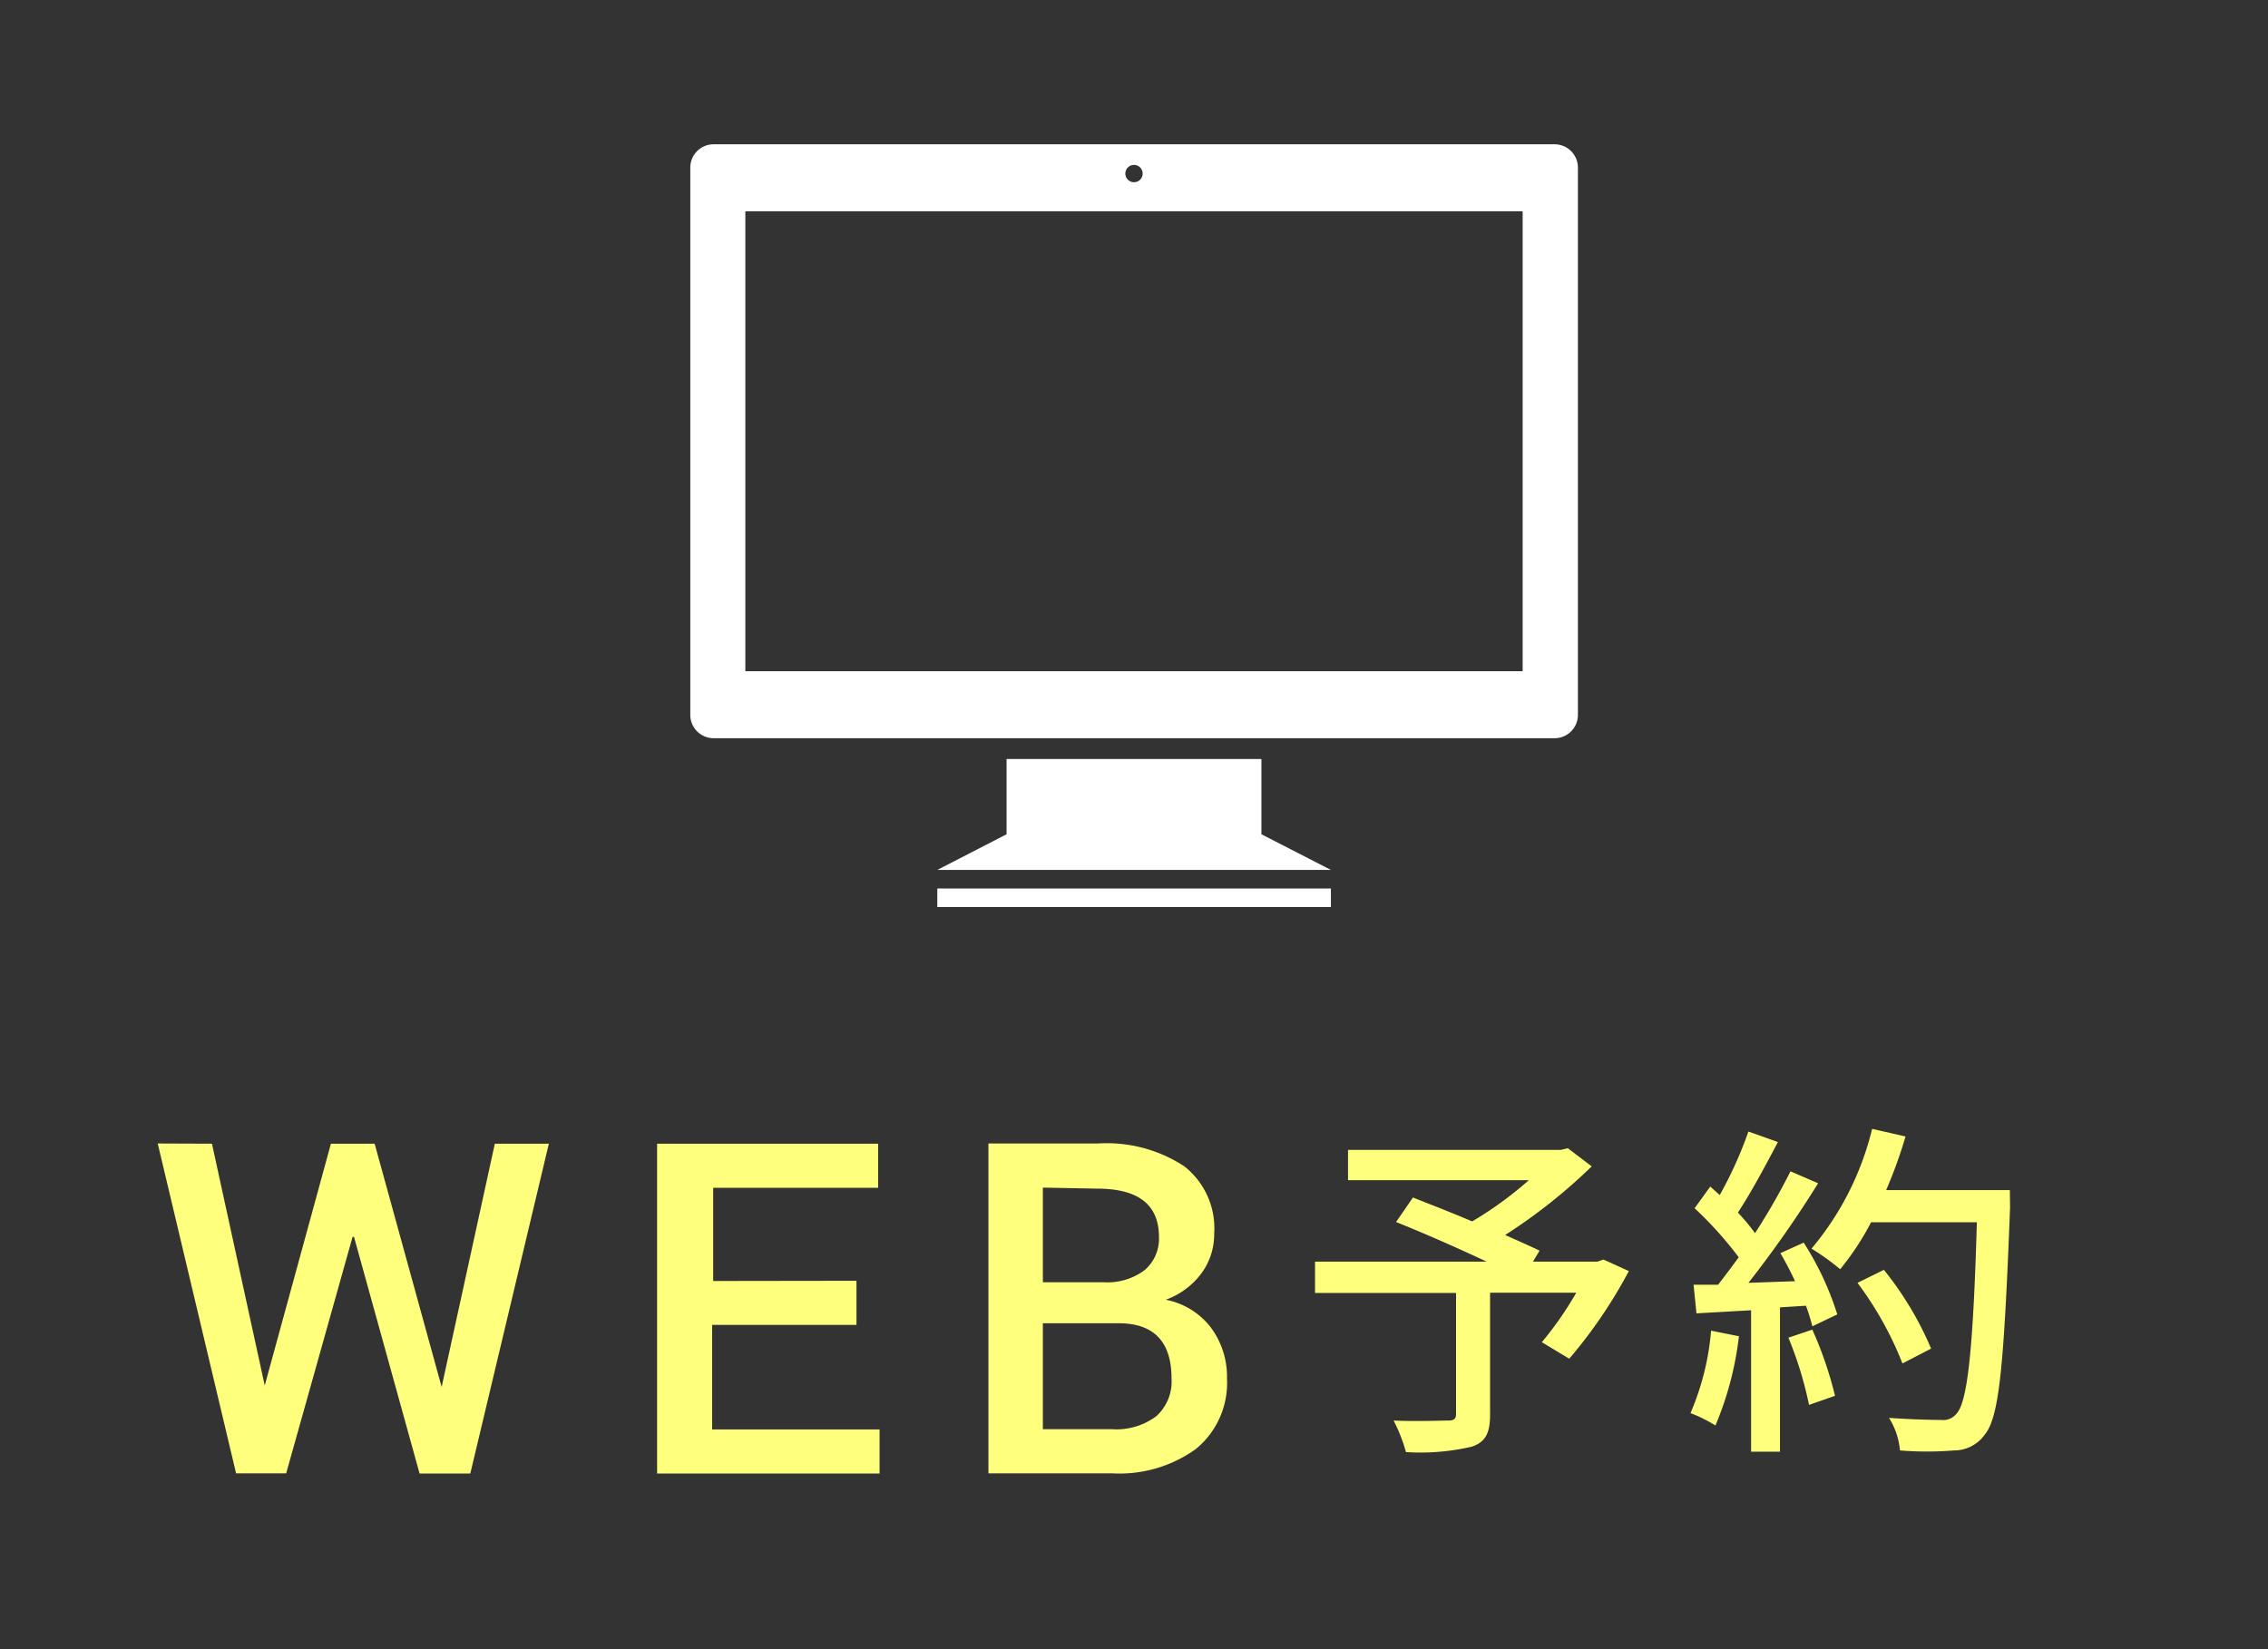
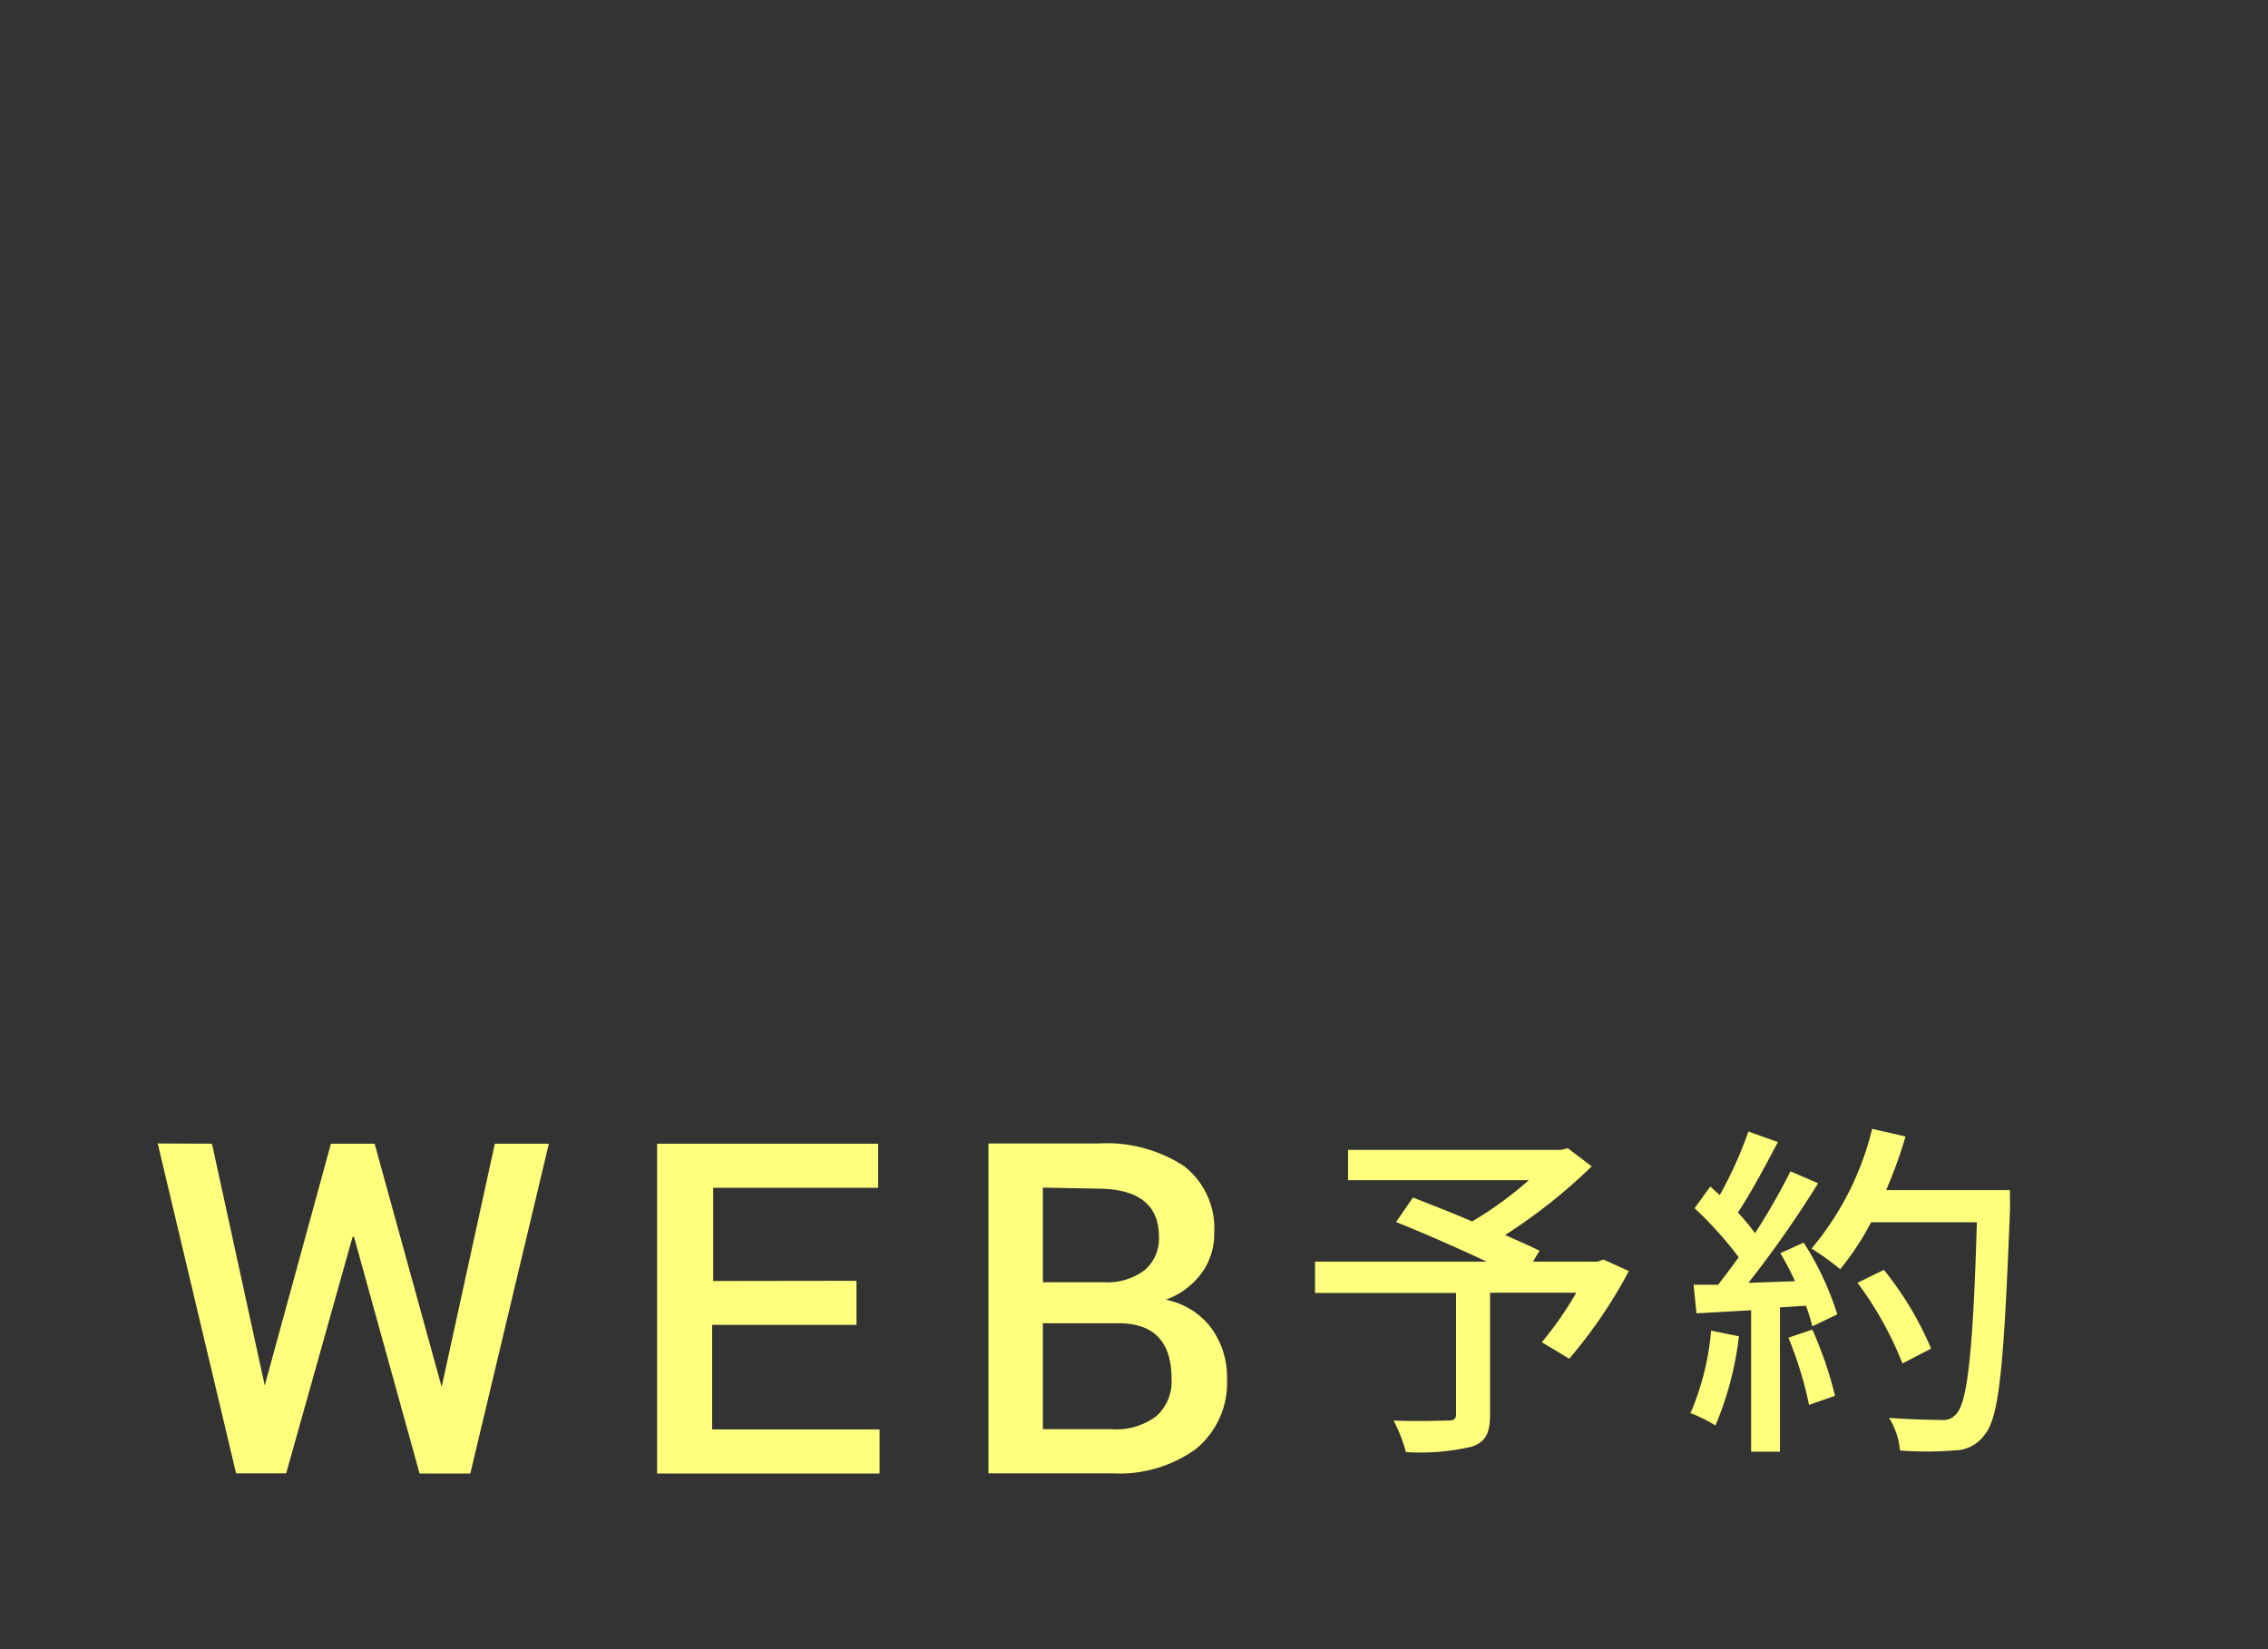
<svg xmlns="http://www.w3.org/2000/svg" viewBox="0 0 110 80">
  <rect x="0" y="0" width="110" height="80" fill="#333333" stroke="none" />
  <defs>
    <style>.cls-1{fill:none;}.cls-2{fill:#ffff7e;}.cls-3{fill:#fff;}</style>
  </defs>
  <title>scl_web</title>
  <g id="レイヤー_2" data-name="レイヤー 2">
    <g id="追従メニュー">
-       <rect class="cls-1" width="110" height="80" />
      <path class="cls-2" d="M10.28,55.48l2.56,11.73,3.21-11.73h2.12l3.25,11.8L24,55.48h2.62l-3.81,16H20.35L17.17,60h-.07L13.88,71.47H11.45l-3.8-16Z" />
      <path class="cls-2" d="M41.54,62.13v2.14h-7v5.07h8.12v2.14H31.87v-16H42.59v2.14h-8v4.52Z" />
      <path class="cls-2" d="M53.94,71.47h-6v-16h5.32a6.85,6.85,0,0,1,4.17,1.1,3.82,3.82,0,0,1,1.46,3.26,3.21,3.21,0,0,1-.62,1.94,3.74,3.74,0,0,1-1.73,1.28,3.62,3.62,0,0,1,2.19,1.35,4,4,0,0,1,.78,2.47A4.14,4.14,0,0,1,58,70.29,6.33,6.33,0,0,1,53.94,71.47ZM50.58,57.61V62.2h2.94a3,3,0,0,0,2-.59A2,2,0,0,0,56.21,60q0-2.34-3-2.34Zm3.66,6.58H50.58v5.14h3.36a3.22,3.22,0,0,0,2.14-.63,2.26,2.26,0,0,0,.74-1.83Q56.82,64.19,54.25,64.19Z" />
      <path class="cls-2" d="M79,61.66a23.47,23.47,0,0,1-2.89,4.25l-1.33-.8a16.8,16.8,0,0,0,1.67-2.4H72.27v5.92c0,.88-.22,1.33-.9,1.55a11,11,0,0,1-3.18.26,7.69,7.69,0,0,0-.6-1.53c1.11.05,2.29,0,2.62,0s.41-.08.41-.34V62.72H63.78V61.2H72.1c-1.38-.65-3.06-1.39-4.39-1.92l.82-1.19c.85.34,1.87.73,2.87,1.16a17.8,17.8,0,0,0,2.75-2H65.38V55.78H75.7l.34-.08,1.16.88A26.64,26.64,0,0,1,73,59.91c.65.29,1.22.54,1.67.76l-.32.53h3.13l.29-.1Z" />
      <path class="cls-2" d="M84.34,64.82a15.78,15.78,0,0,1-1.14,4.33,6.71,6.71,0,0,0-1.21-.6,12.85,12.85,0,0,0,1-4Zm3.14-4.54a14.35,14.35,0,0,1,1.63,3.48l-1.21.58a8.69,8.69,0,0,0-.31-1l-1.26.08v7H84.93V63.56l-2.65.15-.14-1.39,1.19,0c.32-.41.65-.85,1-1.33a18.23,18.23,0,0,0-2.14-2.38l.76-1.05.46.41a19.61,19.61,0,0,0,1.39-3.08l1.43.51c-.61,1.16-1.33,2.5-1.94,3.42a9.91,9.91,0,0,1,.83,1,31.55,31.55,0,0,0,1.72-3l1.34.58a53.53,53.53,0,0,1-3.38,4.83l2.26-.08a14.78,14.78,0,0,0-.71-1.36Zm.42,4.22A18.49,18.49,0,0,1,89,67.71l-1.26.44a18.29,18.29,0,0,0-1-3.26Zm9.59-5.92c-.29,7.5-.51,10.15-1.22,11a1.82,1.82,0,0,1-1.5.78,16.27,16.27,0,0,1-2.62,0,3.57,3.57,0,0,0-.53-1.58c1.1.08,2.13.1,2.53.1a.81.81,0,0,0,.73-.29c.54-.54.82-3.06,1-9.3H90.75a13.2,13.2,0,0,1-1.5,2.28,11.81,11.81,0,0,0-1.39-1,14.22,14.22,0,0,0,2.94-5.81l1.62.37a22.39,22.39,0,0,1-.94,2.6h6Zm-5.22,7.56a16.67,16.67,0,0,0-2.18-3.91l1.28-.63a16,16,0,0,1,2.29,3.82Z" />
-       <rect class="cls-3" x="45.46" y="43.1" width="19.09" height="0.9" />
-       <path class="cls-3" d="M75.41,7H34.6a1.13,1.13,0,0,0-1.12,1.12V34.69a1.13,1.13,0,0,0,1.12,1.12H75.41a1.13,1.13,0,0,0,1.12-1.12V8.12A1.13,1.13,0,0,0,75.41,7ZM55,8a.42.42,0,1,1-.42.42A.42.42,0,0,1,55,8ZM73.85,32.56H36.15V10.25h37.7V32.56Z" />
-       <polygon class="cls-3" points="61.18 36.82 48.82 36.82 48.82 40.47 45.46 42.2 64.55 42.2 61.18 40.47 61.18 36.82" />
    </g>
  </g>
</svg>